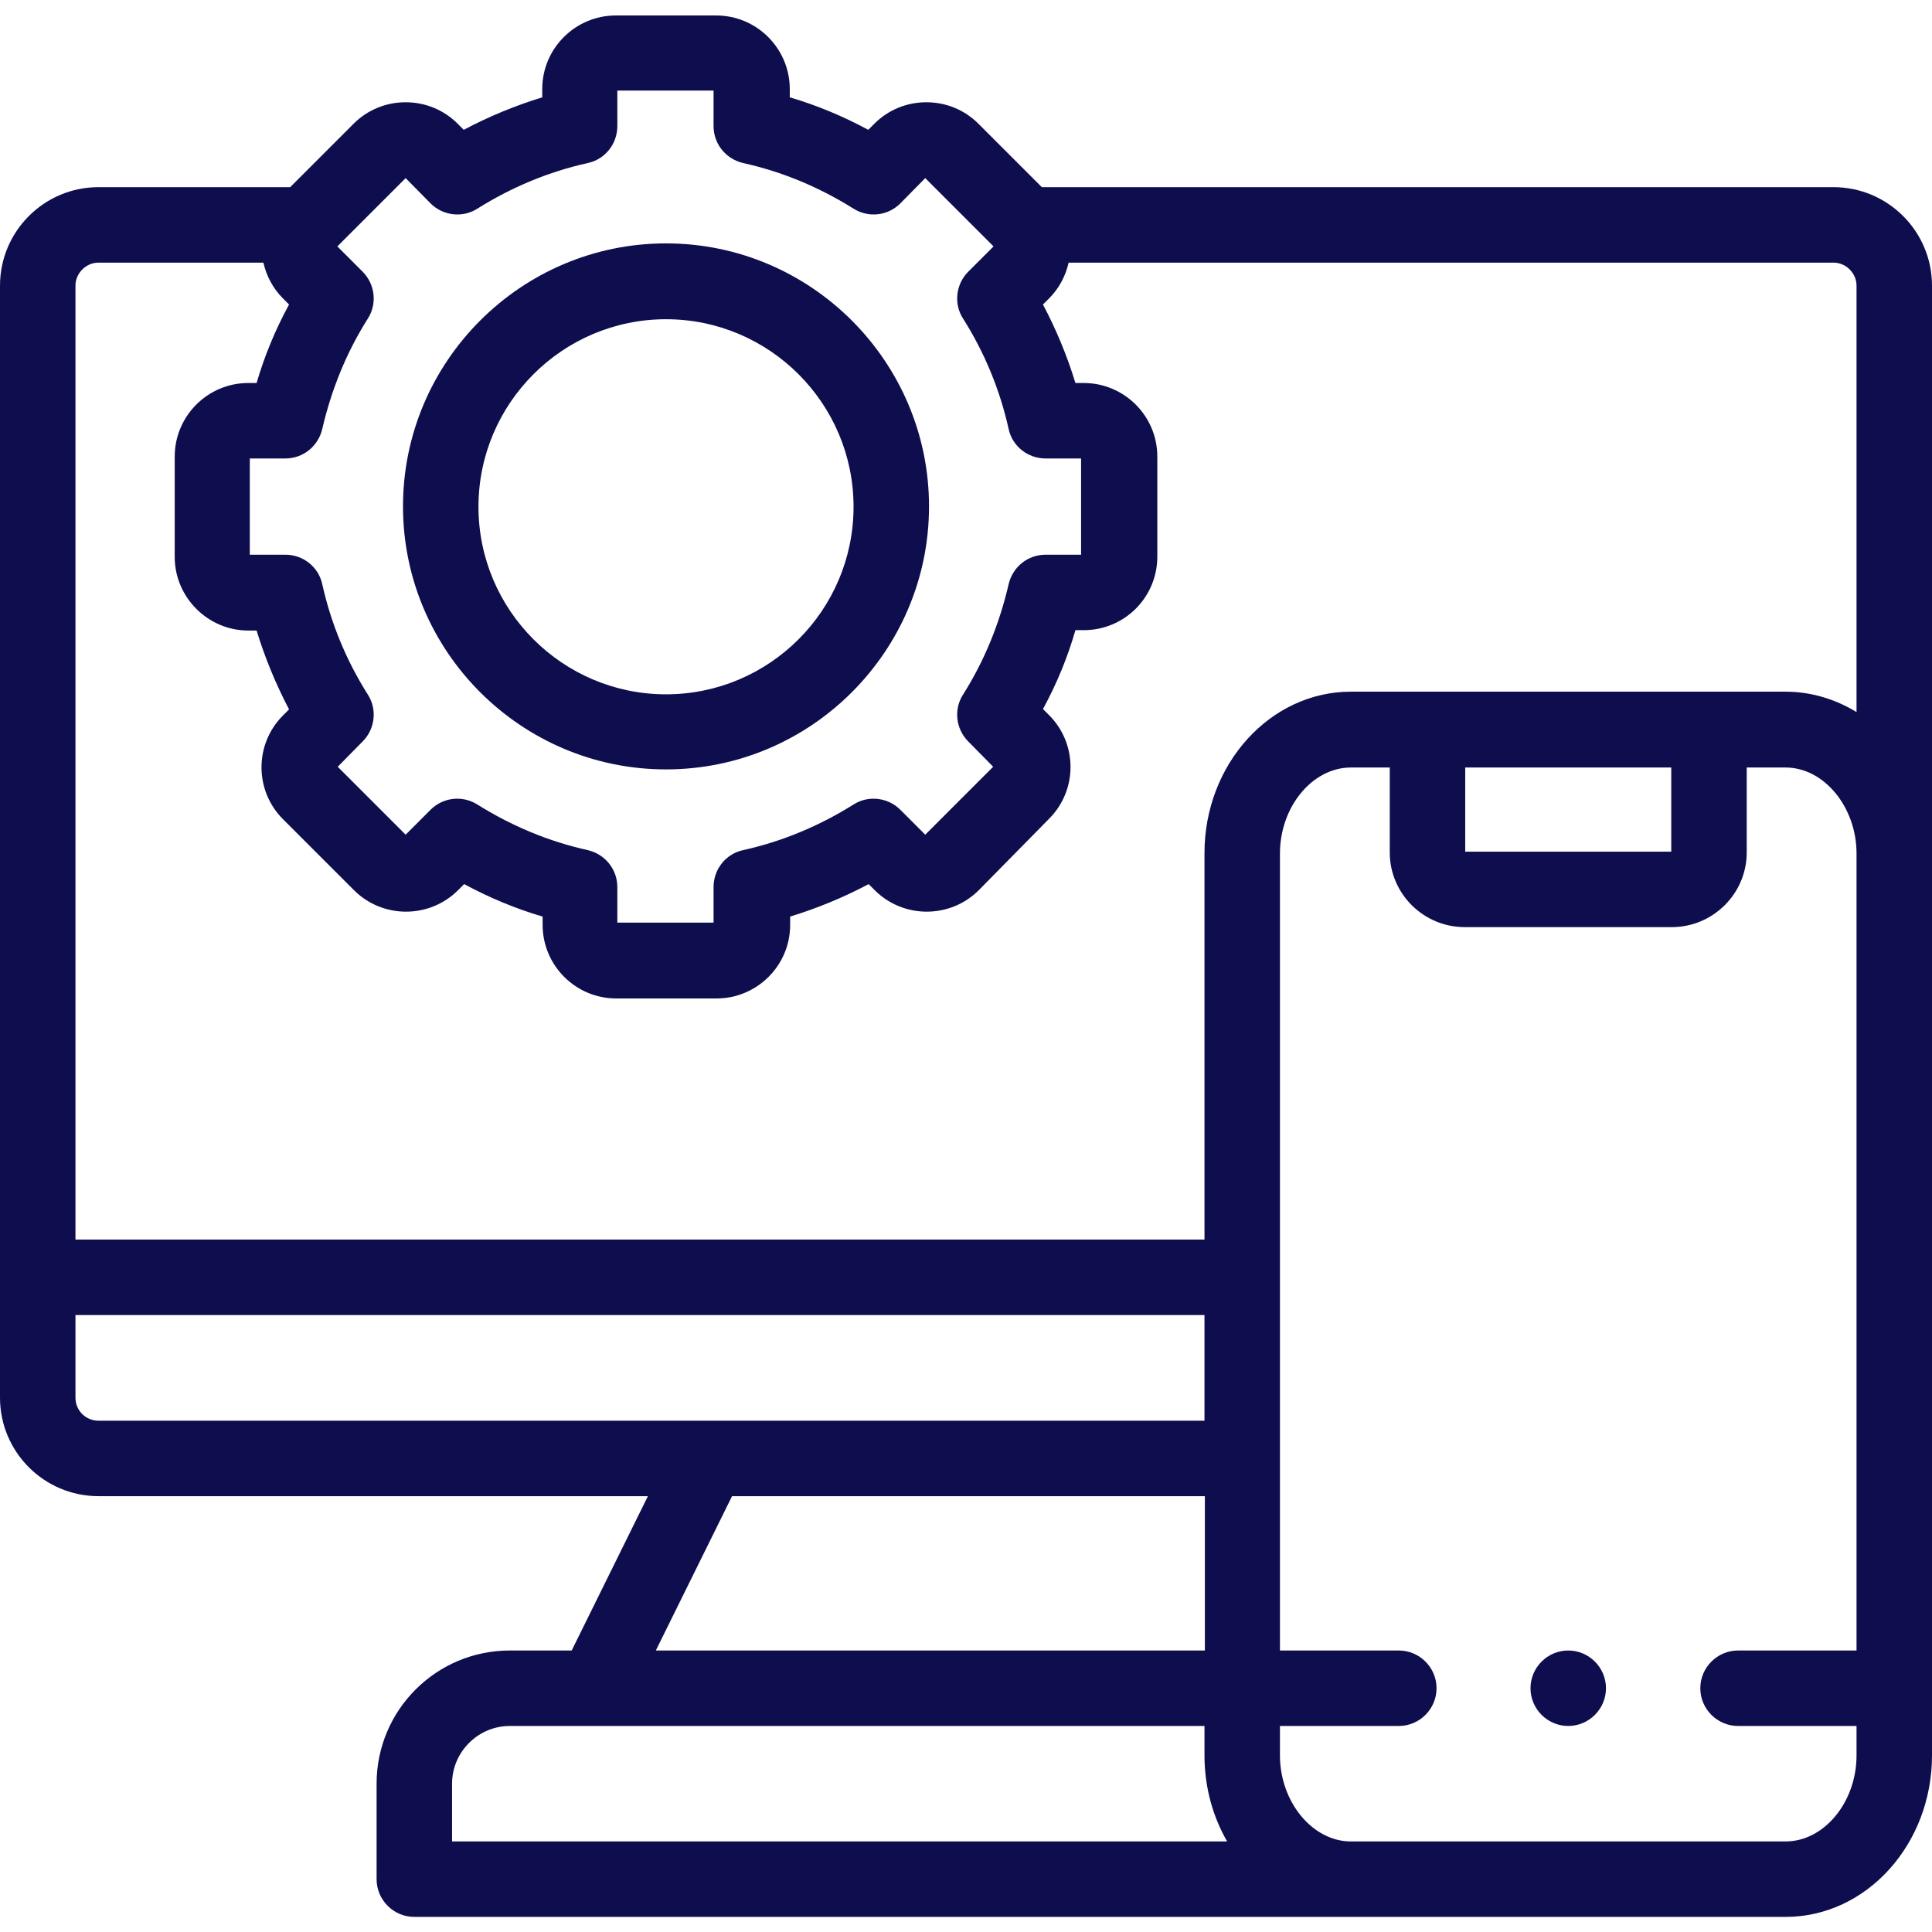
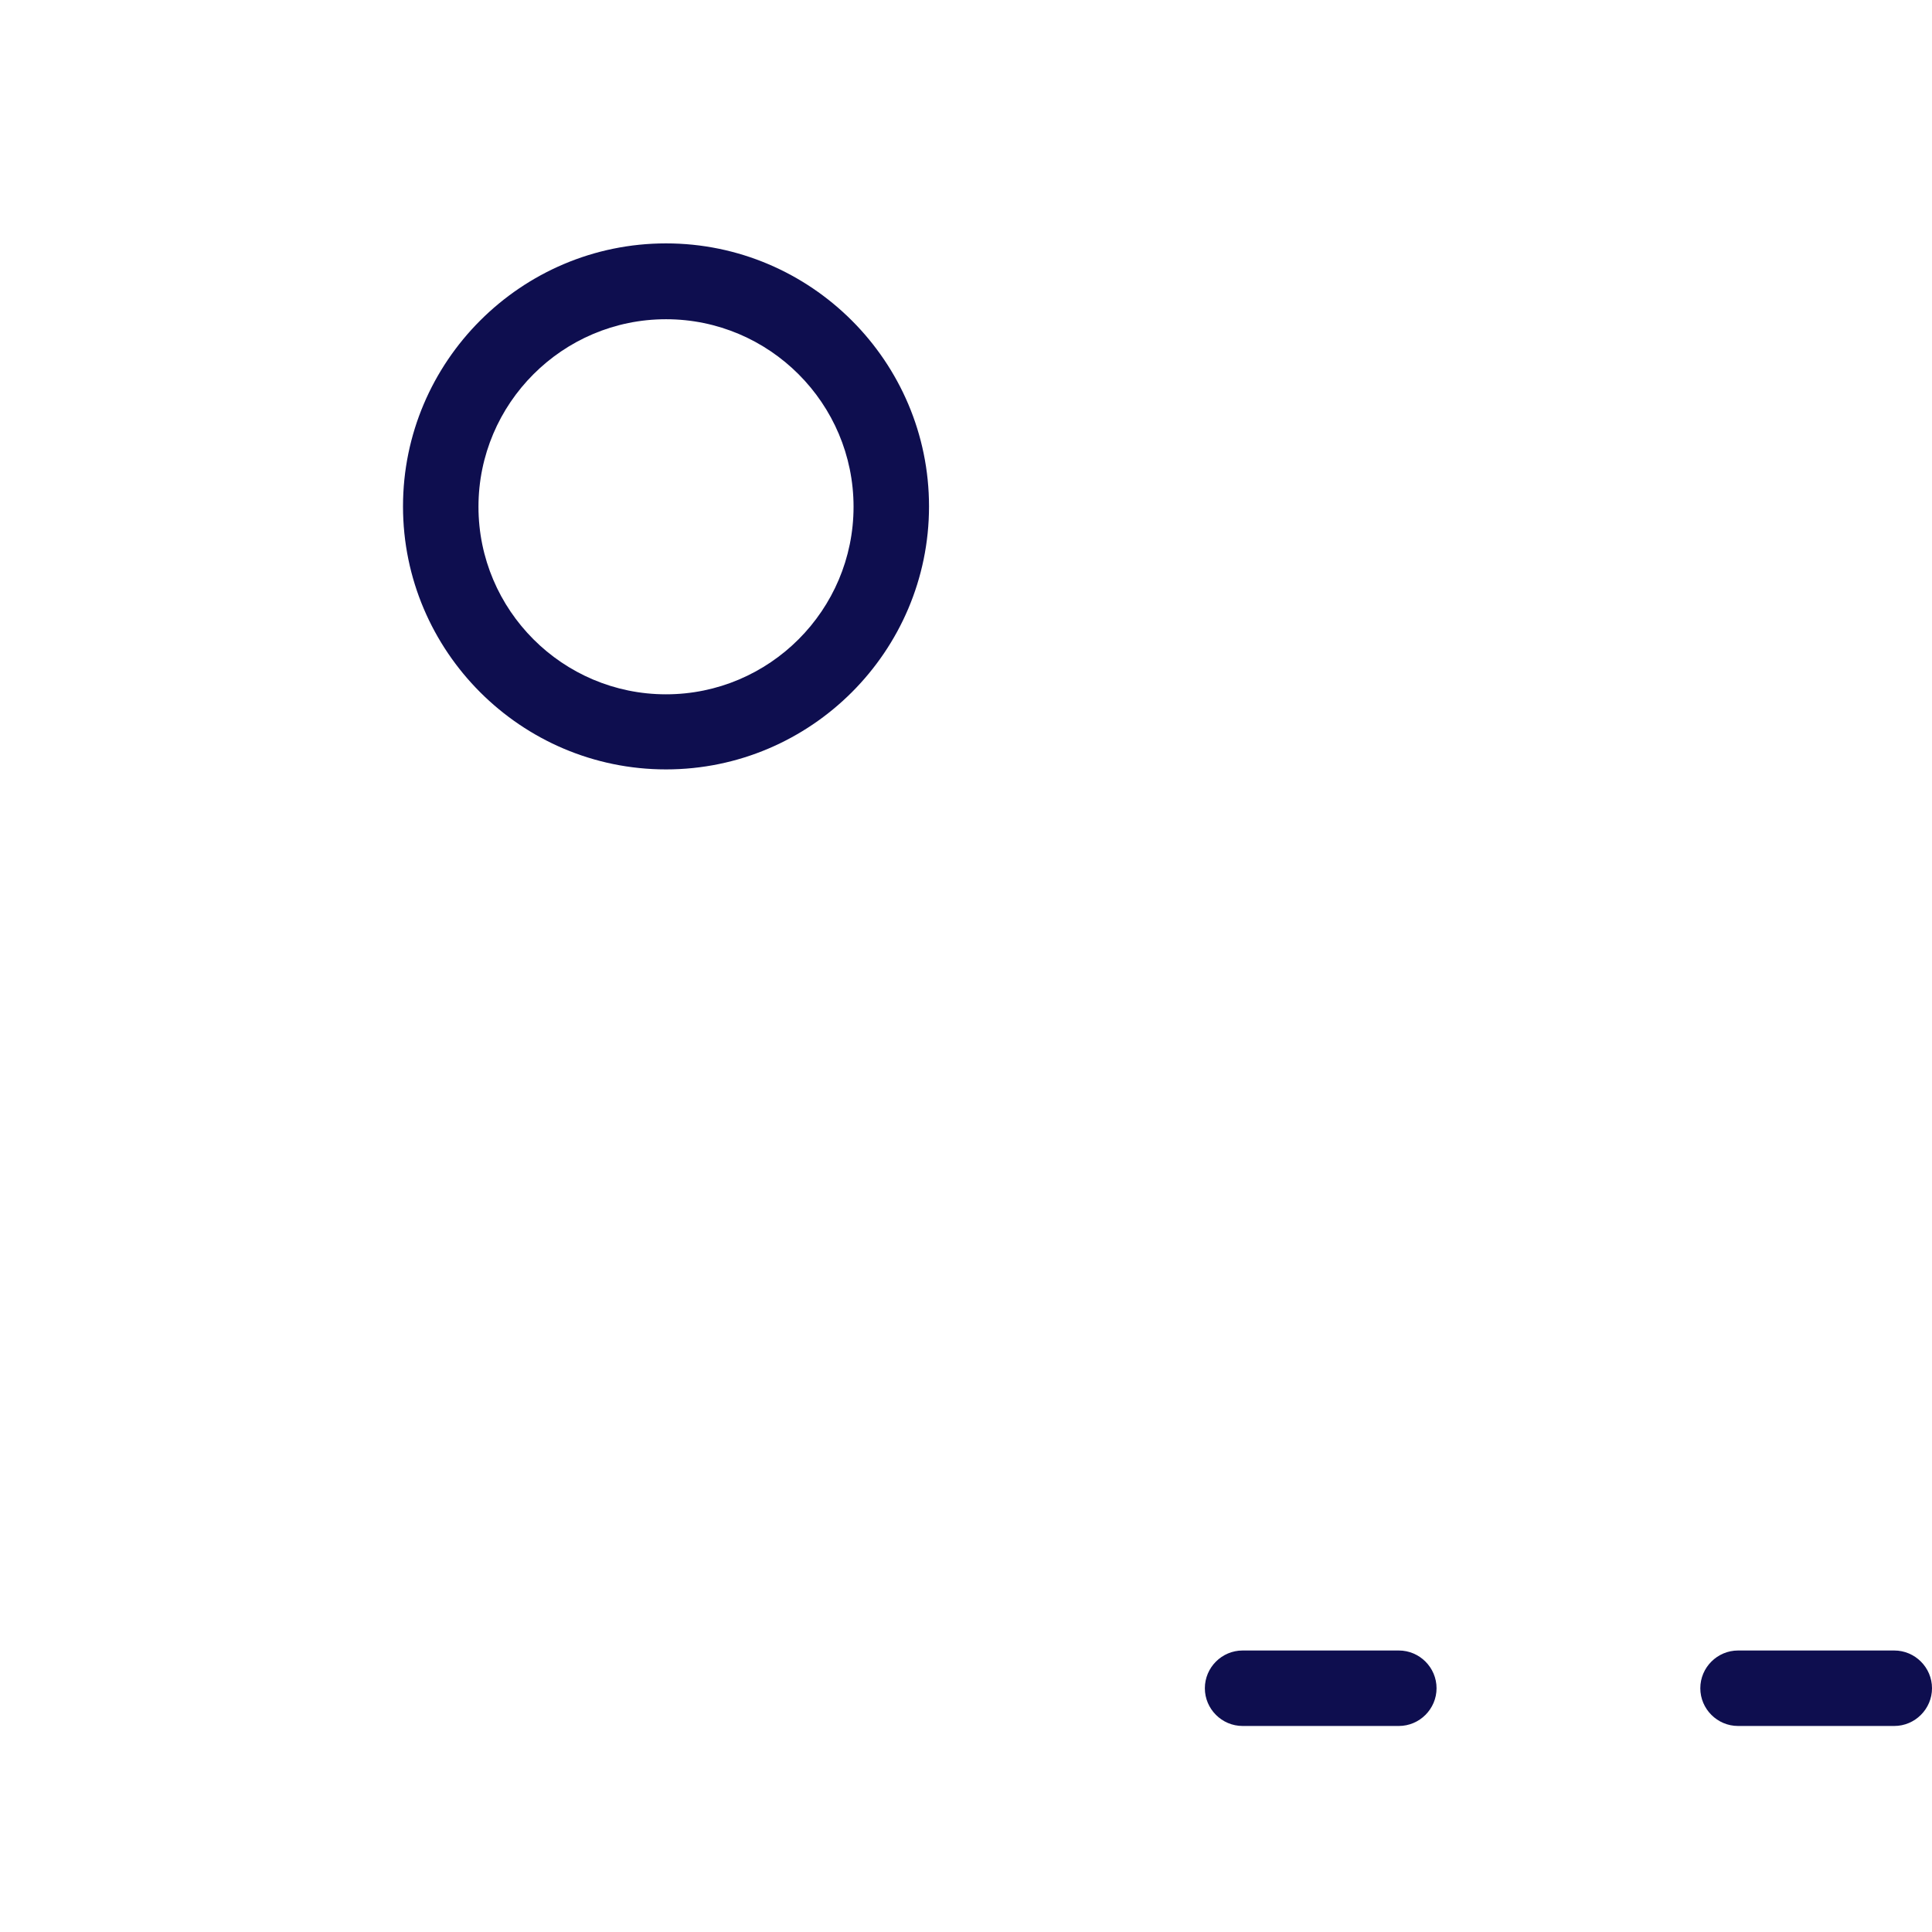
<svg xmlns="http://www.w3.org/2000/svg" version="1.1" id="Capa_1" x="0px" y="0px" viewBox="0 0 512 512" style="enable-background:new 0 0 512 512;" xml:space="preserve">
  <style type="text/css">
	.st0{fill:#0E0E4F;}
</style>
  <g>
    <g>
-       <path class="st0" d="M485.9,49.6H276.1l-16.8-16.8c-3.7-3.7-8.6-5.7-13.8-5.7s-10.1,2-13.8,5.7l-1.6,1.6    c-6.7-3.6-13.6-6.5-20.8-8.6v-2.2c0-10.7-8.7-19.5-19.5-19.5h-26.6c-10.7,0-19.5,8.7-19.5,19.5v2.2c-7.2,2.2-14.2,5.1-20.8,8.6    l-1.6-1.6c-3.7-3.7-8.6-5.7-13.8-5.7c-5.2,0-10.1,2-13.8,5.7L76.9,49.6H26.1C11.7,49.6,0,61.3,0,75.7v294.7    c0,14.4,11.7,26.1,26.1,26.1h145.6l-20.2,40.9h-16.4c-19.5,0-35.3,15.8-35.3,35.3V498c0,5.5,4.5,10,10,10H358h115.2    c21.4,0,38.8-19.2,38.8-42.8v-239V75.7C512,61.3,500.3,49.6,485.9,49.6L485.9,49.6z M85.4,113.7c2.4-10.4,6.4-20.3,12.1-29.3    c2.5-3.9,1.9-9.1-1.4-12.4l-6.7-6.7l18.1-18.1l6.6,6.7c3.3,3.3,8.5,3.9,12.4,1.4c9.1-5.7,18.9-9.8,29.3-12.1    c4.6-1,7.8-5.1,7.8-9.8V24h25.5v9.4c0,4.7,3.2,8.7,7.8,9.8c10.4,2.3,20.2,6.4,29.3,12.1c4,2.5,9.1,1.9,12.4-1.4l6.6-6.7l18.1,18.1    l-6.7,6.7c-3.3,3.3-3.9,8.5-1.4,12.4c5.7,9,9.8,18.9,12.1,29.3c1,4.6,5.1,7.8,9.8,7.8h9.4V147h-9.4c-4.7,0-8.7,3.2-9.8,7.8    c-2.4,10.4-6.4,20.3-12.1,29.3c-2.5,3.9-1.9,9.1,1.4,12.4l6.6,6.7l-18,18l-6.6-6.6c-3.3-3.3-8.5-3.9-12.4-1.4    c-9.1,5.7-18.9,9.8-29.3,12.1c-4.6,1-7.8,5.1-7.8,9.8v9.4h-25.5v-9.4c0-4.7-3.2-8.7-7.8-9.8c-10.4-2.3-20.2-6.4-29.3-12.1    c-4-2.5-9.1-1.9-12.4,1.4l-6.6,6.6l-18-18l6.6-6.7c3.3-3.3,3.9-8.5,1.4-12.4c-5.7-9-9.8-18.9-12.1-29.3c-1-4.6-5.1-7.8-9.8-7.8    h-9.4v-25.5h9.4C80.3,121.5,84.3,118.3,85.4,113.7L85.4,113.7z M20,370.4v-21.9h299.2v28H26.1C22.7,376.5,20,373.8,20,370.4    L20,370.4z M194,396.5h125.3v40.9H173.8L194,396.5z M119.8,472.7c0-8.4,6.9-15.3,15.3-15.3h22.6c0,0,0,0,0,0c0,0,0,0,0,0h161.5    v7.8c0,8.4,2.2,16.2,6,22.8H119.8L119.8,472.7L119.8,472.7z M492,465.2c0,12.4-8.6,22.8-18.8,22.8H358    c-10.2,0-18.8-10.5-18.8-22.8v-239c0-12.4,8.6-22.8,18.8-22.8h10.3v22.5c0,10.9,8.9,19.8,19.9,19.8H443c11,0,19.9-8.9,19.9-19.8    v-22.5h10.3c10.2,0,18.8,10.5,18.8,22.8L492,465.2z M388.3,225.7v-22.3h54.6v22.3L388.3,225.7z M492,188.7    c-5.6-3.4-12-5.4-18.8-5.4H358c-21.4,0-38.8,19.2-38.8,42.8v102.4H20V75.7c0-3.3,2.8-6.1,6.1-6.1h43.7c0.8,3.5,2.5,6.8,5.2,9.5    l1.6,1.6c-3.6,6.6-6.5,13.6-8.6,20.8h-2.2c-10.8,0-19.5,8.8-19.5,19.5v26.6c0,10.7,8.8,19.5,19.5,19.5h2.2    c2.2,7.2,5.1,14.2,8.6,20.9l-1.6,1.6c-7.6,7.6-7.6,19.9,0,27.5l18.8,18.8c7.6,7.6,20,7.6,27.6,0l1.6-1.6    c6.7,3.6,13.6,6.5,20.8,8.6v2.2c0,10.7,8.7,19.5,19.5,19.5h26.6c10.7,0,19.5-8.7,19.5-19.5v-2.2c7.2-2.2,14.2-5.1,20.8-8.6    l1.6,1.6c7.6,7.6,20,7.6,27.6,0L278,217c7.6-7.6,7.6-19.9,0-27.5l-1.6-1.6c3.6-6.6,6.5-13.6,8.6-20.9h2.2    c10.8,0,19.5-8.7,19.5-19.5V121c0-10.8-8.8-19.5-19.5-19.5h-2.2c-2.2-7.2-5.1-14.2-8.6-20.8l1.6-1.6c2.7-2.7,4.4-6,5.2-9.5h202.7    c3.3,0,6.1,2.8,6.1,6.1L492,188.7L492,188.7z" />
      <path class="st0" d="M176.5,203.9c38.4,0,69.7-31.3,69.7-69.7s-31.3-69.7-69.7-69.7c-38.4,0-69.7,31.3-69.7,69.7    S138.1,203.9,176.5,203.9z M176.5,84.6c27.4,0,49.7,22.3,49.7,49.7s-22.3,49.7-49.7,49.7c-27.4,0-49.7-22.3-49.7-49.7    S149.1,84.6,176.5,84.6z" />
    </g>
    <g>
      <path class="st0" d="M502,457.4h-41.4c-5.5,0-10-4.5-10-10s4.5-10,10-10H502c5.5,0,10,4.5,10,10S507.5,457.4,502,457.4z     M370.7,457.4h-41.4c-5.5,0-10-4.5-10-10s4.5-10,10-10h41.4c5.5,0,10,4.5,10,10S376.2,457.4,370.7,457.4z" />
    </g>
    <g>
-       <path class="st0" d="M415.6,457.4c-5.5,0-10-4.5-10-10s4.5-10,10-10h0c5.5,0,10,4.5,10,10S421.1,457.4,415.6,457.4L415.6,457.4z" />
-     </g>
+       </g>
  </g>
</svg>